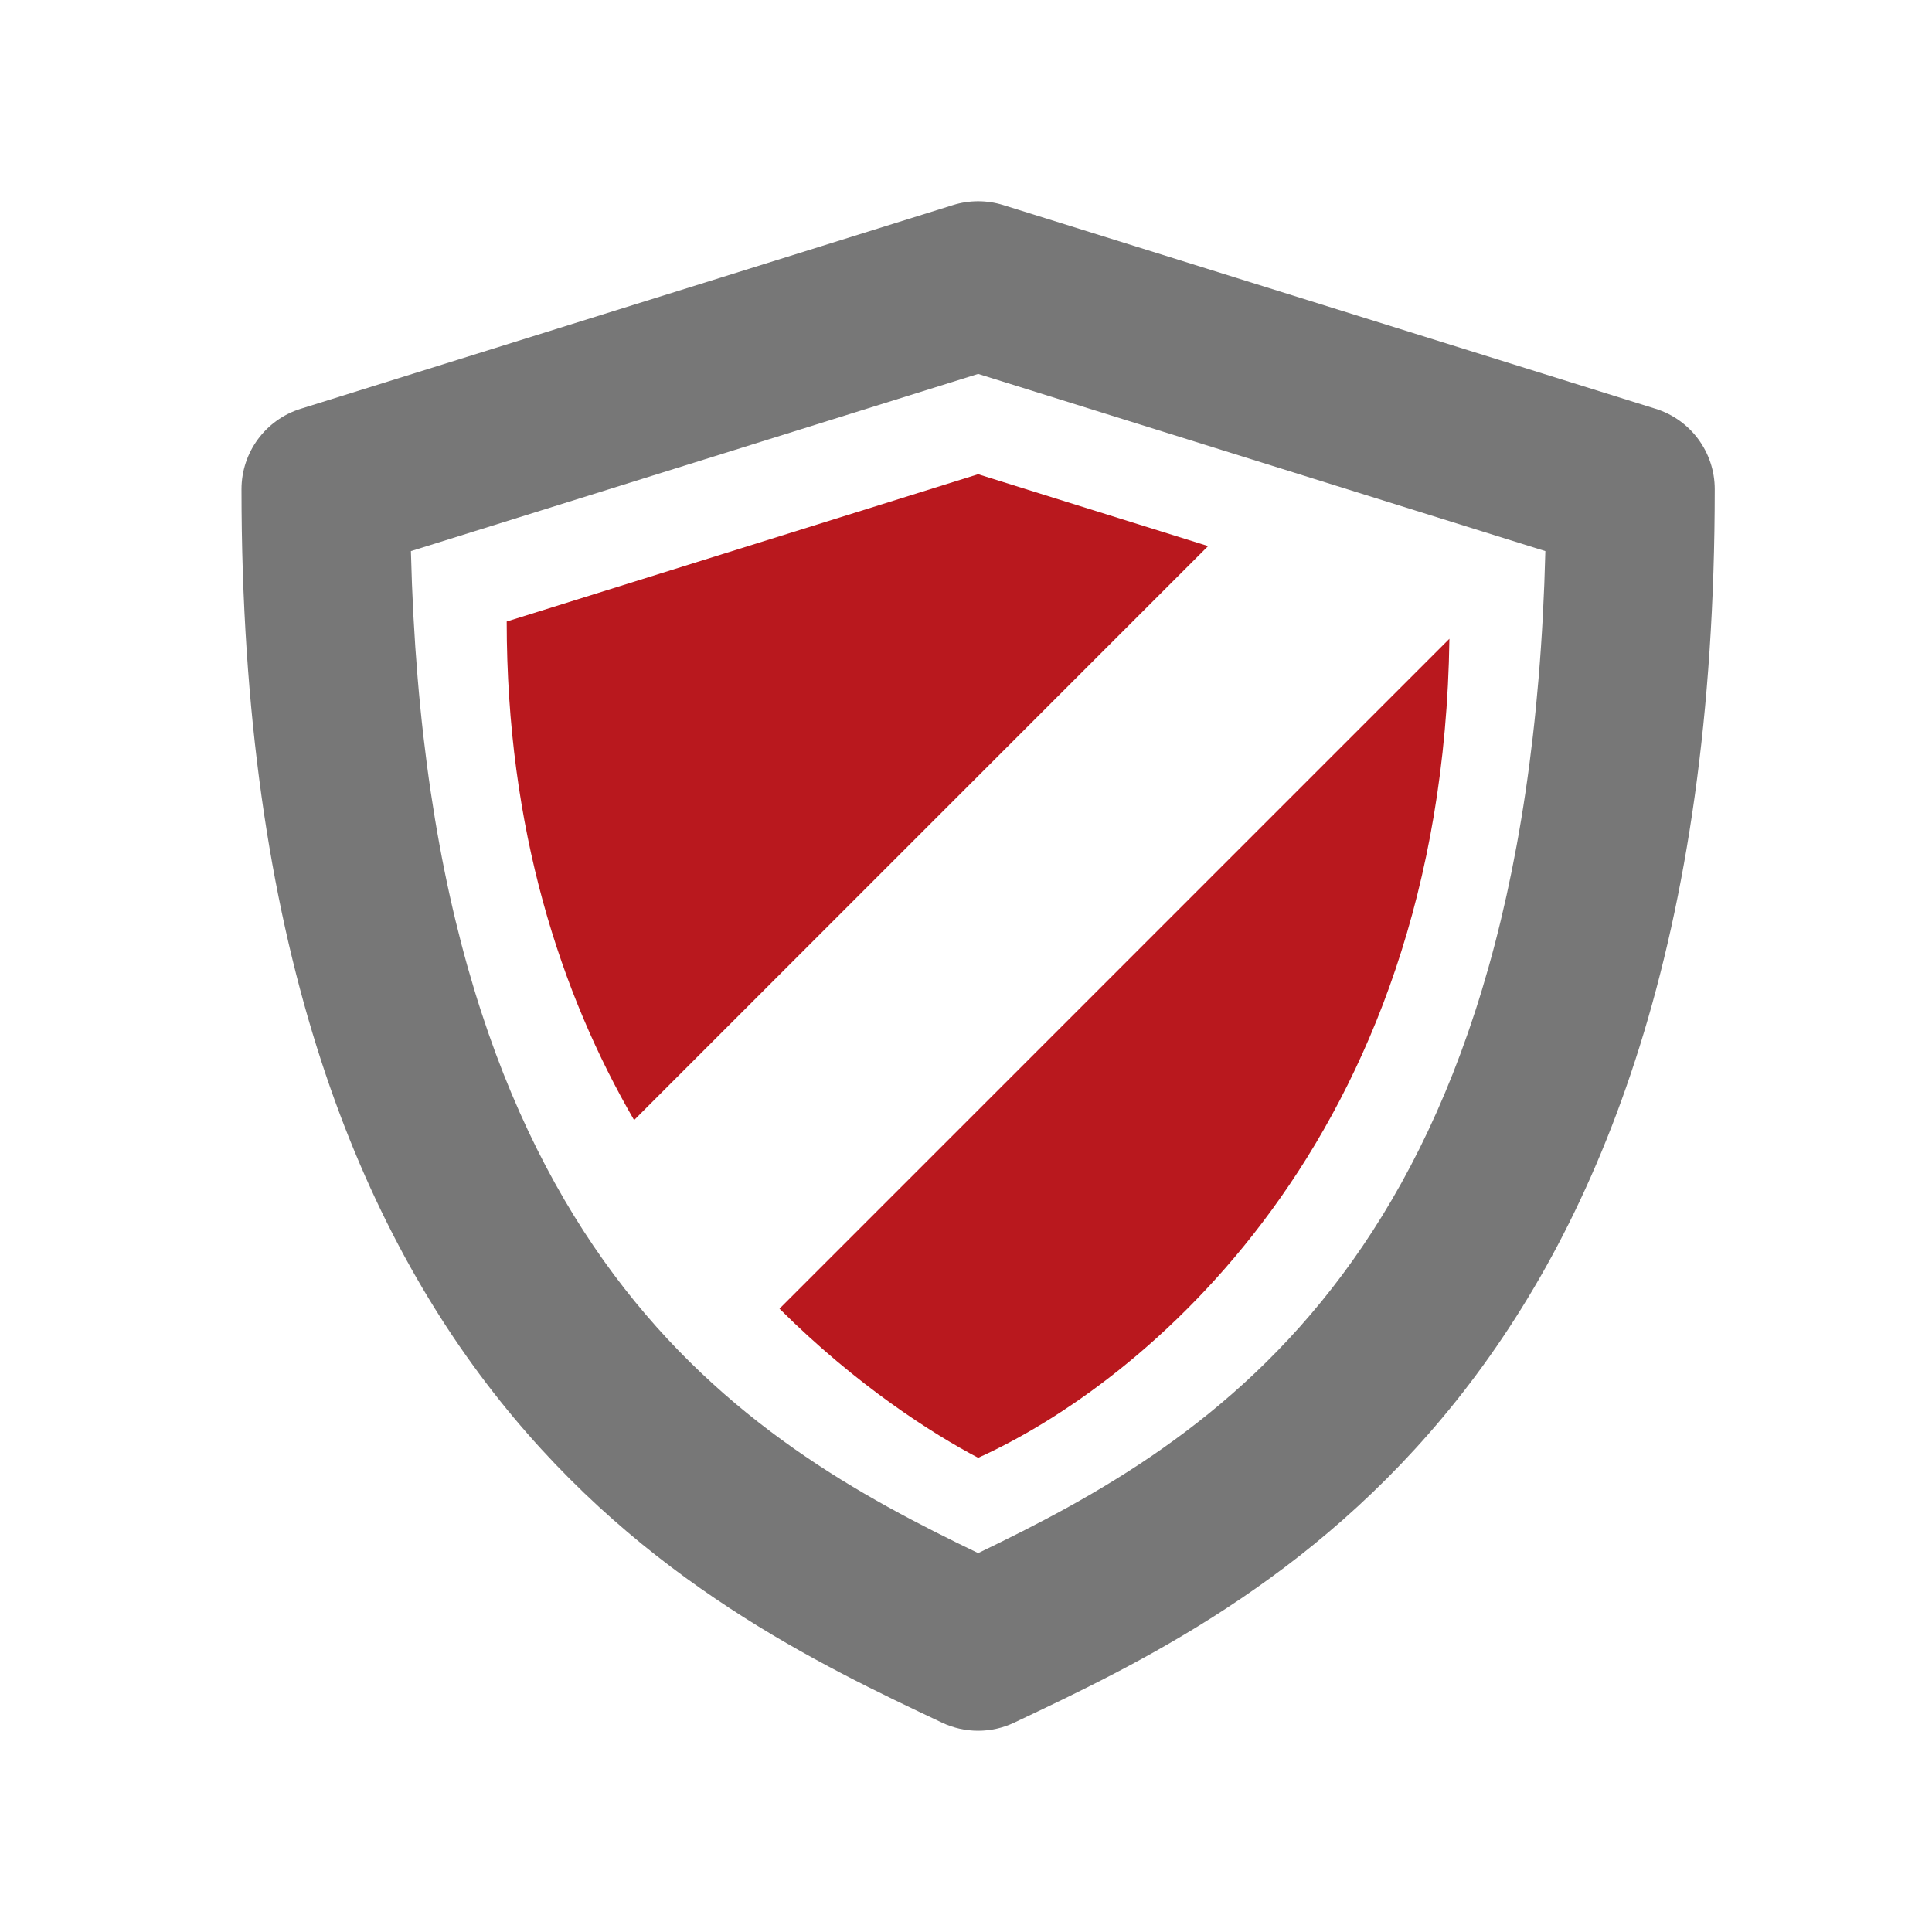
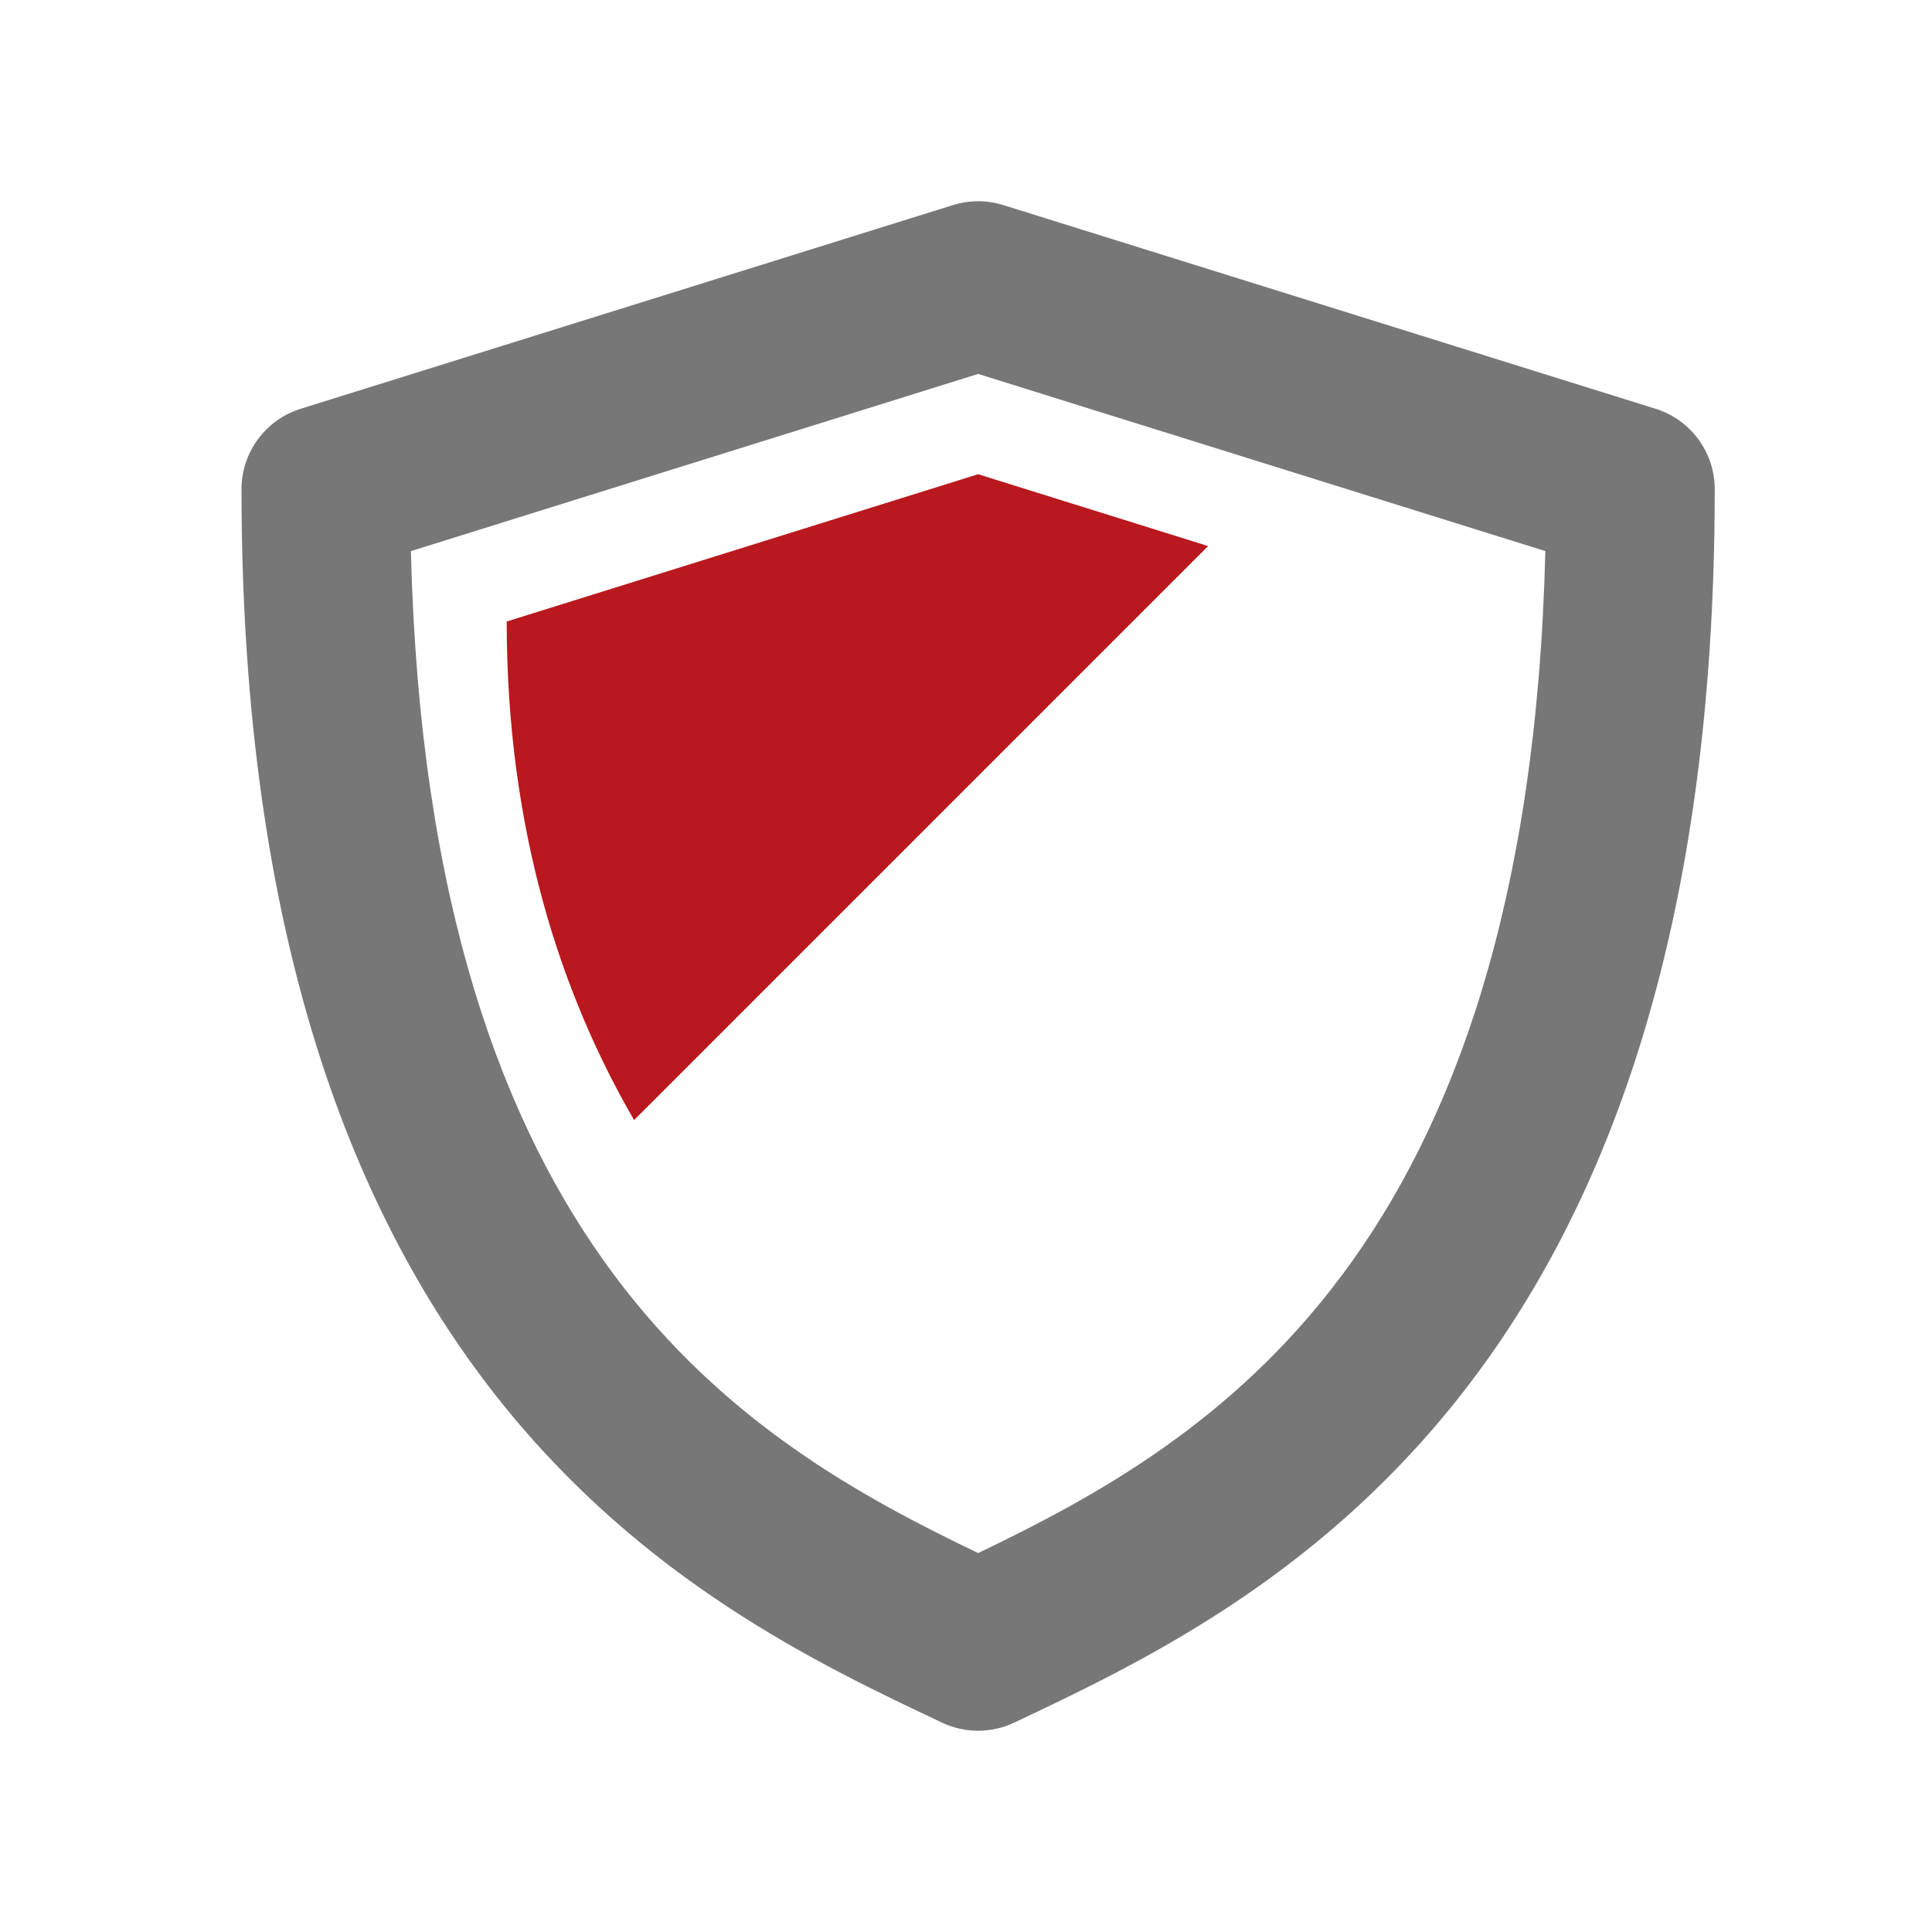
<svg xmlns="http://www.w3.org/2000/svg" width="48" height="48" viewBox="0 0 48 48" fill="none">
  <path d="M41.132 10.156L24.926 5.095C24.519 4.968 24.084 4.968 23.677 5.095L7.471 10.156C6.597 10.428 6 11.238 6 12.155C6 34.565 17.322 39.922 23.405 42.799C23.689 42.933 23.995 43 24.302 43C24.608 43 24.913 42.933 25.196 42.799C31.28 39.922 42.602 34.565 42.602 12.155C42.603 11.239 42.007 10.429 41.132 10.156ZM24.302 38.586C18.526 35.81 10.642 31.212 10.209 13.692L24.302 9.29L38.394 13.692C37.961 31.212 30.076 35.81 24.302 38.586Z" fill="#777777" />
  <path d="M12.589 15.441C12.589 20.616 13.935 24.69 15.754 27.828L30.015 13.567L24.301 11.782L12.589 15.441Z" fill="#B9181E" />
-   <path d="M24.302 36.218C28.305 34.418 35.84 28.392 36.01 15.87L19.366 32.514C21.287 34.427 23.164 35.62 24.302 36.218Z" fill="#B9181E" />
</svg>